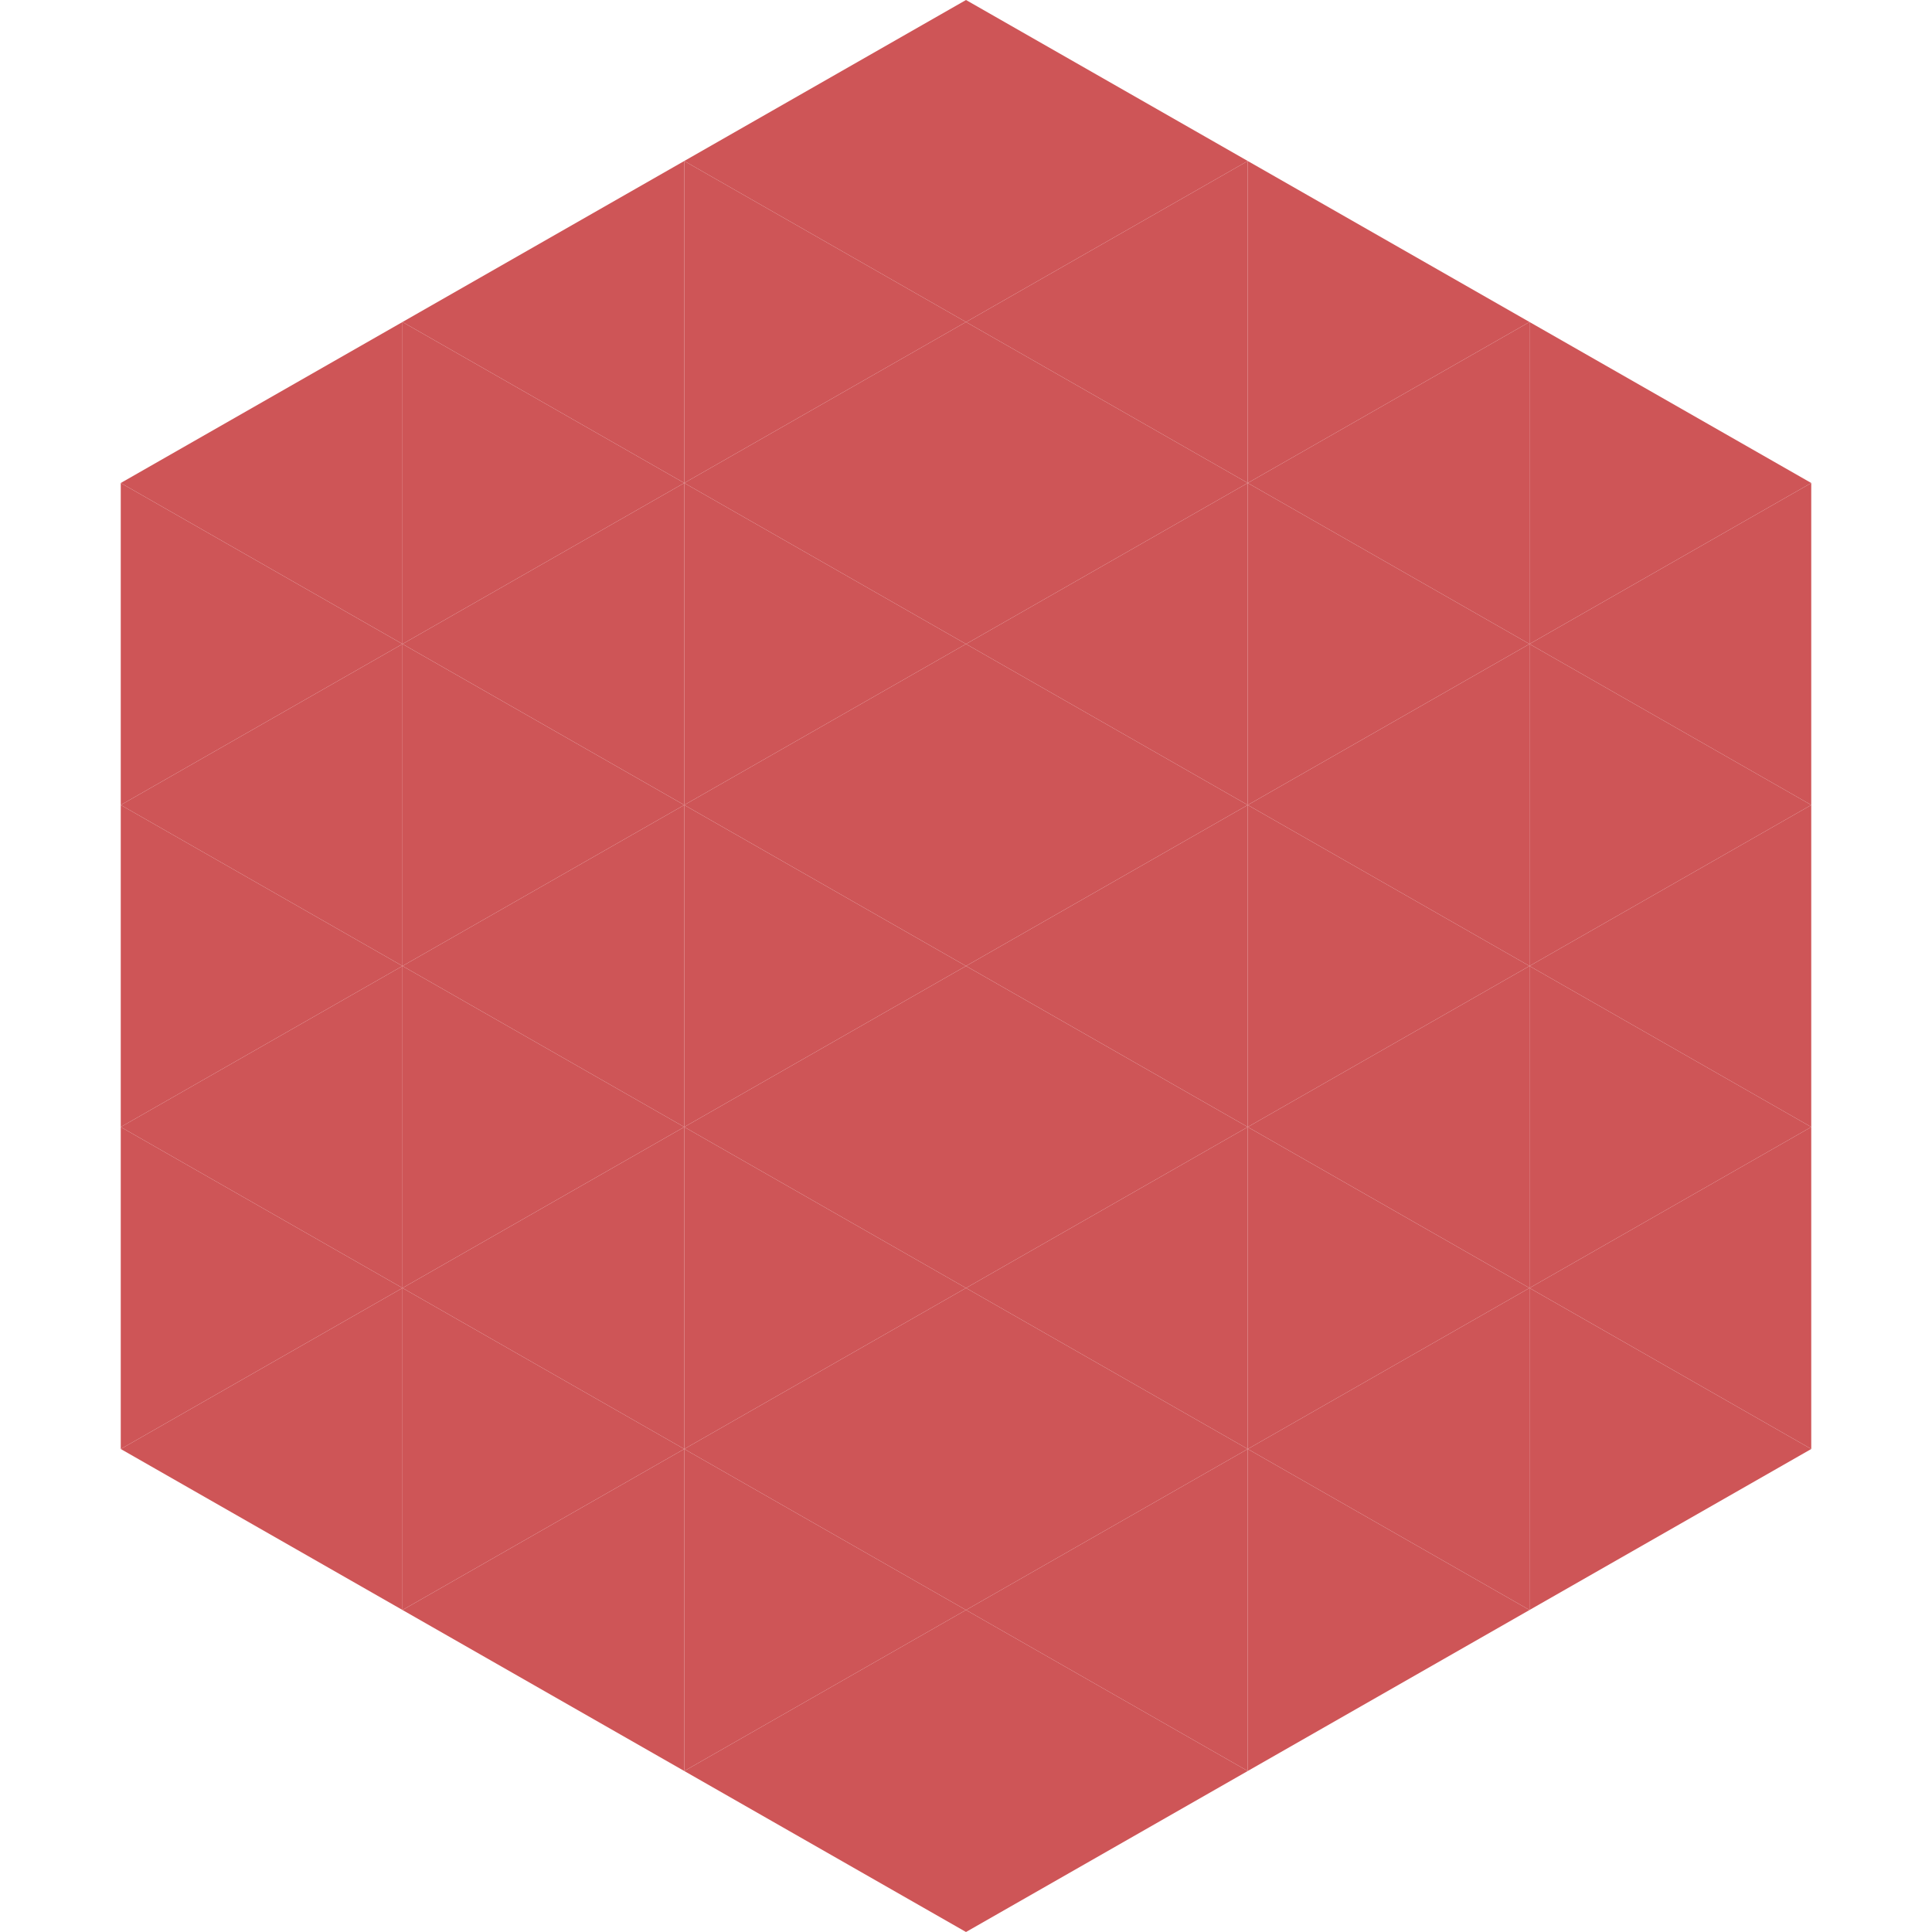
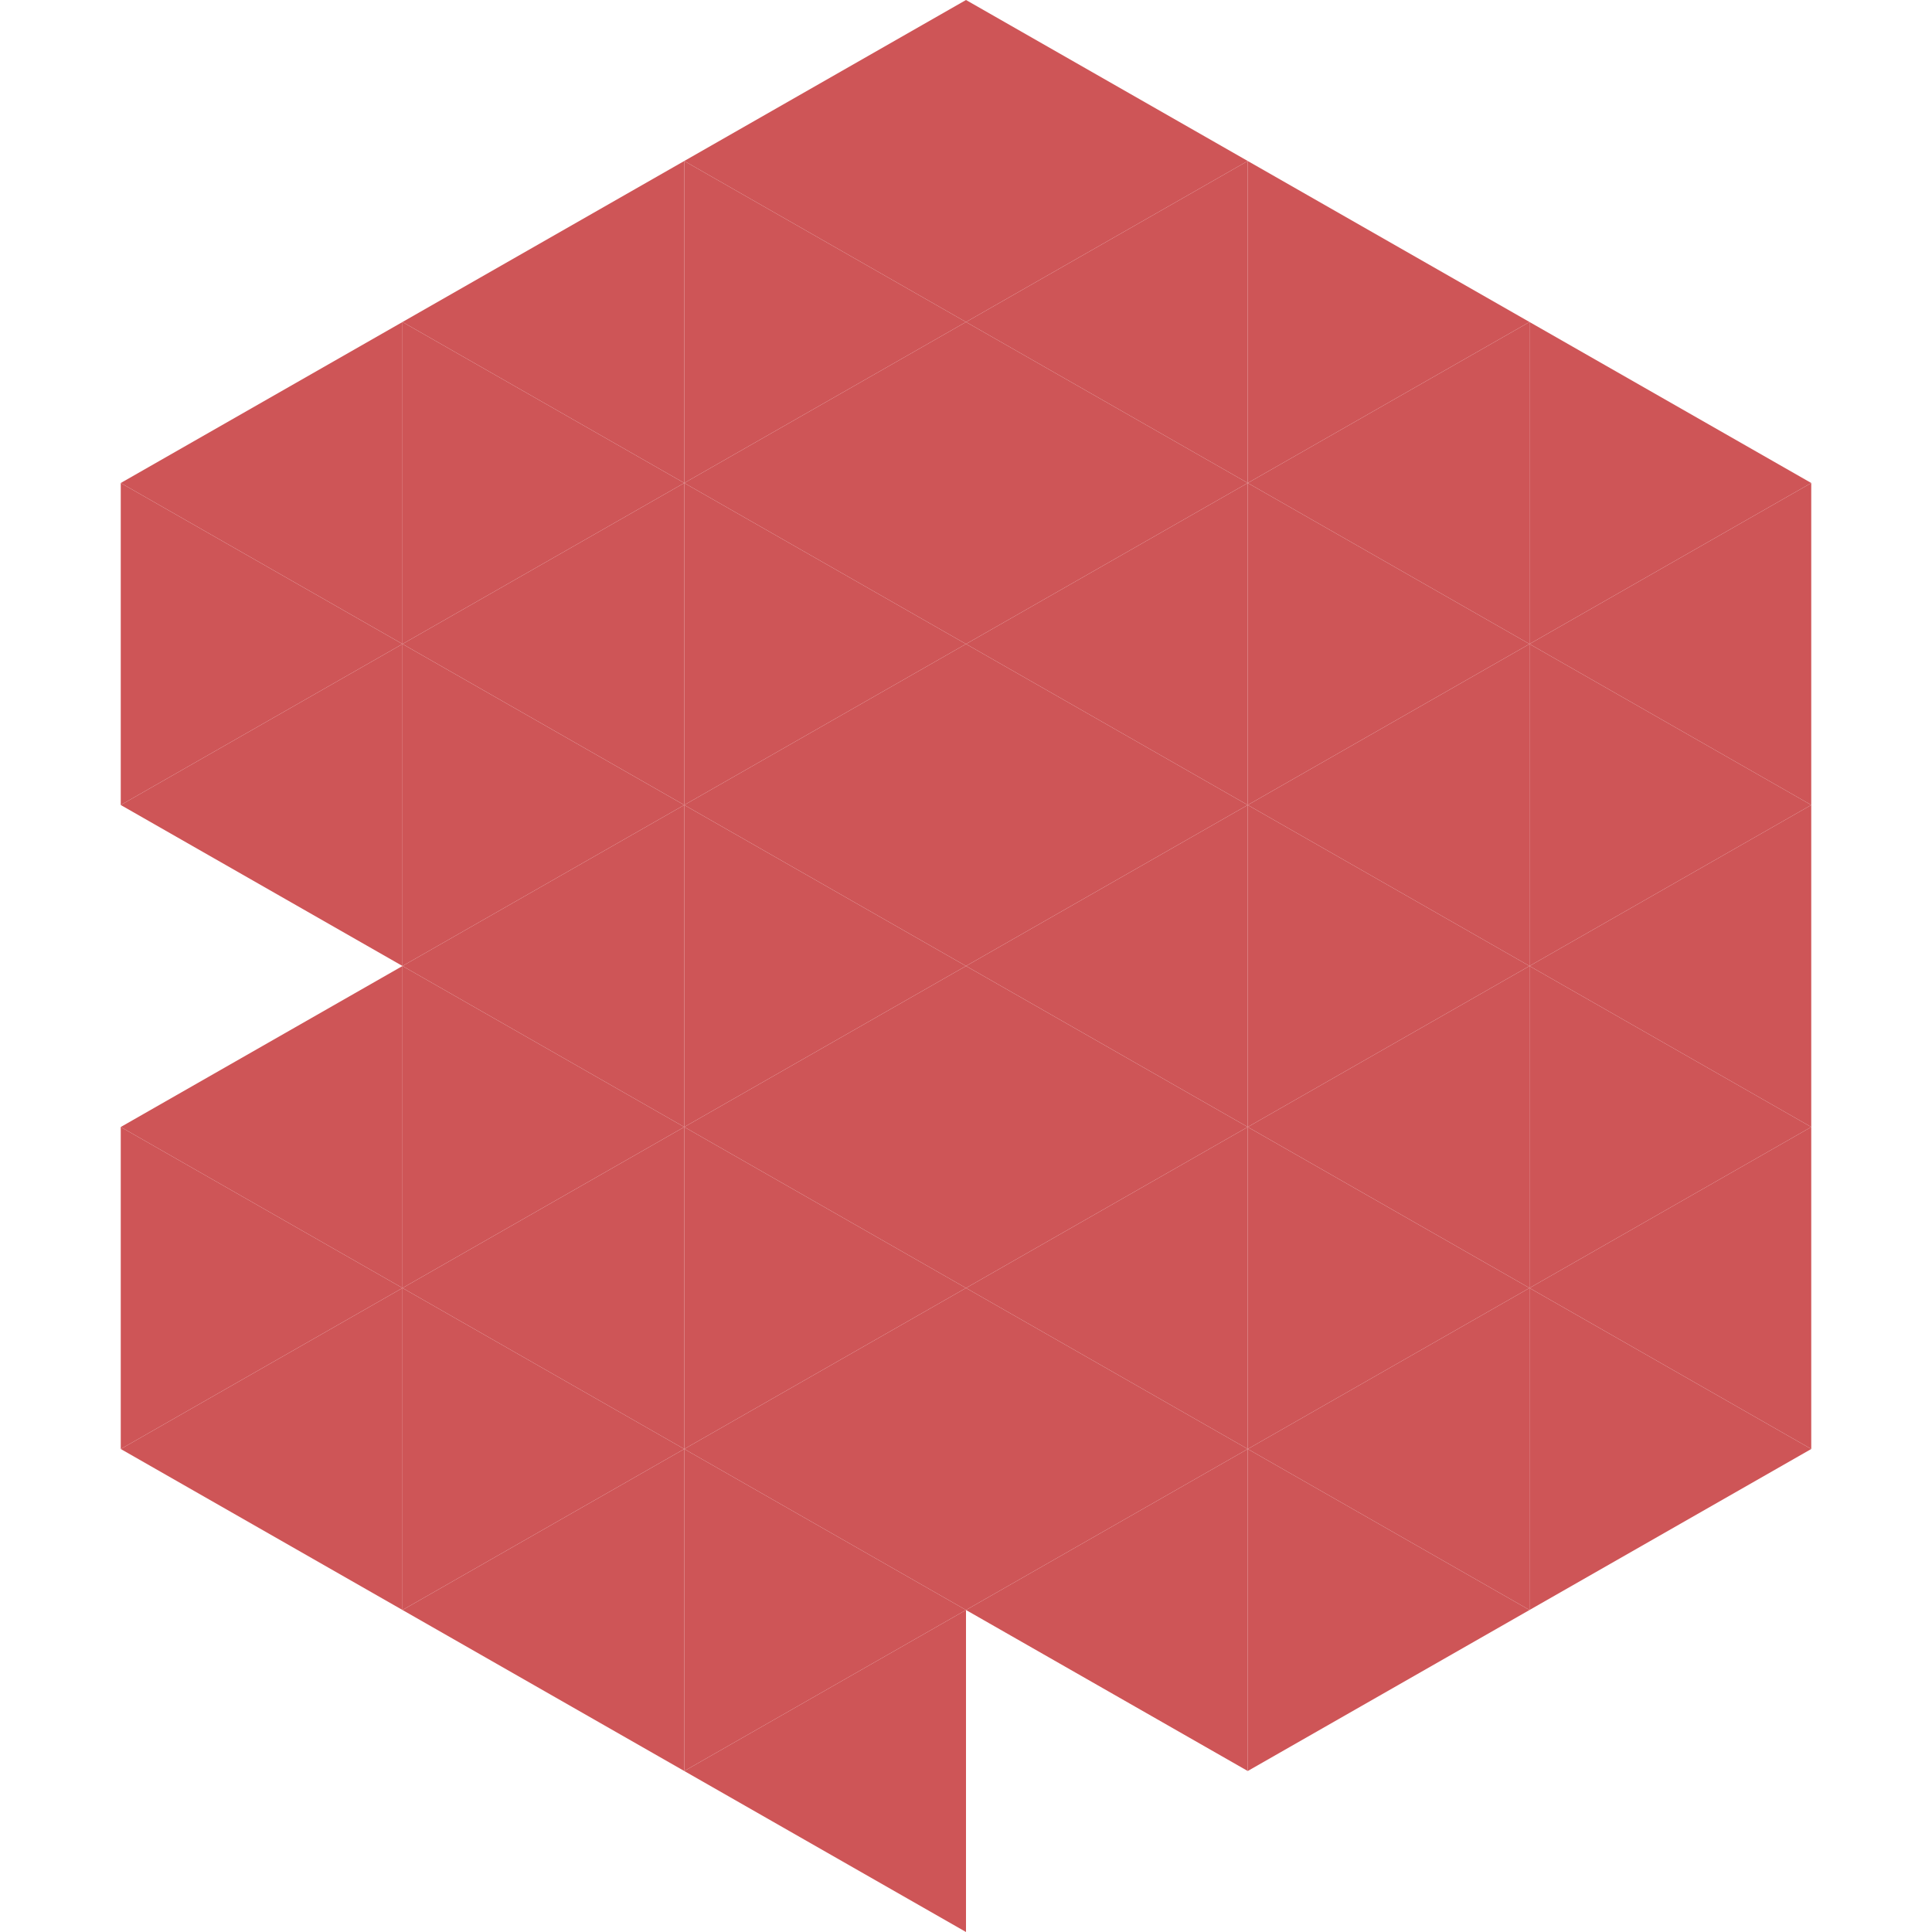
<svg xmlns="http://www.w3.org/2000/svg" width="240" height="240">
  <polygon points="50,40 15,60 50,80" style="fill:rgb(206,85,87)" />
  <polygon points="190,40 225,60 190,80" style="fill:rgb(206,85,87)" />
  <polygon points="15,60 50,80 15,100" style="fill:rgb(206,85,87)" />
  <polygon points="225,60 190,80 225,100" style="fill:rgb(206,85,87)" />
  <polygon points="50,80 15,100 50,120" style="fill:rgb(206,85,87)" />
  <polygon points="190,80 225,100 190,120" style="fill:rgb(206,85,87)" />
-   <polygon points="15,100 50,120 15,140" style="fill:rgb(206,85,87)" />
  <polygon points="225,100 190,120 225,140" style="fill:rgb(206,85,87)" />
  <polygon points="50,120 15,140 50,160" style="fill:rgb(206,85,87)" />
  <polygon points="190,120 225,140 190,160" style="fill:rgb(206,85,87)" />
  <polygon points="15,140 50,160 15,180" style="fill:rgb(206,85,87)" />
  <polygon points="225,140 190,160 225,180" style="fill:rgb(206,85,87)" />
  <polygon points="50,160 15,180 50,200" style="fill:rgb(206,85,87)" />
  <polygon points="190,160 225,180 190,200" style="fill:rgb(206,85,87)" />
  <polygon points="15,180 50,200 15,220" style="fill:rgb(255,255,255); fill-opacity:0" />
  <polygon points="225,180 190,200 225,220" style="fill:rgb(255,255,255); fill-opacity:0" />
  <polygon points="50,0 85,20 50,40" style="fill:rgb(255,255,255); fill-opacity:0" />
  <polygon points="190,0 155,20 190,40" style="fill:rgb(255,255,255); fill-opacity:0" />
  <polygon points="85,20 50,40 85,60" style="fill:rgb(206,85,87)" />
  <polygon points="155,20 190,40 155,60" style="fill:rgb(206,85,87)" />
  <polygon points="50,40 85,60 50,80" style="fill:rgb(206,85,87)" />
  <polygon points="190,40 155,60 190,80" style="fill:rgb(206,85,87)" />
  <polygon points="85,60 50,80 85,100" style="fill:rgb(206,85,87)" />
  <polygon points="155,60 190,80 155,100" style="fill:rgb(206,85,87)" />
  <polygon points="50,80 85,100 50,120" style="fill:rgb(206,85,87)" />
  <polygon points="190,80 155,100 190,120" style="fill:rgb(206,85,87)" />
  <polygon points="85,100 50,120 85,140" style="fill:rgb(206,85,87)" />
  <polygon points="155,100 190,120 155,140" style="fill:rgb(206,85,87)" />
  <polygon points="50,120 85,140 50,160" style="fill:rgb(206,85,87)" />
  <polygon points="190,120 155,140 190,160" style="fill:rgb(206,85,87)" />
  <polygon points="85,140 50,160 85,180" style="fill:rgb(206,85,87)" />
  <polygon points="155,140 190,160 155,180" style="fill:rgb(206,85,87)" />
  <polygon points="50,160 85,180 50,200" style="fill:rgb(206,85,87)" />
  <polygon points="190,160 155,180 190,200" style="fill:rgb(206,85,87)" />
  <polygon points="85,180 50,200 85,220" style="fill:rgb(206,85,87)" />
  <polygon points="155,180 190,200 155,220" style="fill:rgb(206,85,87)" />
  <polygon points="120,0 85,20 120,40" style="fill:rgb(206,85,87)" />
  <polygon points="120,0 155,20 120,40" style="fill:rgb(206,85,87)" />
  <polygon points="85,20 120,40 85,60" style="fill:rgb(206,85,87)" />
  <polygon points="155,20 120,40 155,60" style="fill:rgb(206,85,87)" />
  <polygon points="120,40 85,60 120,80" style="fill:rgb(206,85,87)" />
  <polygon points="120,40 155,60 120,80" style="fill:rgb(206,85,87)" />
  <polygon points="85,60 120,80 85,100" style="fill:rgb(206,85,87)" />
  <polygon points="155,60 120,80 155,100" style="fill:rgb(206,85,87)" />
  <polygon points="120,80 85,100 120,120" style="fill:rgb(206,85,87)" />
  <polygon points="120,80 155,100 120,120" style="fill:rgb(206,85,87)" />
  <polygon points="85,100 120,120 85,140" style="fill:rgb(206,85,87)" />
  <polygon points="155,100 120,120 155,140" style="fill:rgb(206,85,87)" />
  <polygon points="120,120 85,140 120,160" style="fill:rgb(206,85,87)" />
  <polygon points="120,120 155,140 120,160" style="fill:rgb(206,85,87)" />
  <polygon points="85,140 120,160 85,180" style="fill:rgb(206,85,87)" />
  <polygon points="155,140 120,160 155,180" style="fill:rgb(206,85,87)" />
  <polygon points="120,160 85,180 120,200" style="fill:rgb(206,85,87)" />
  <polygon points="120,160 155,180 120,200" style="fill:rgb(206,85,87)" />
  <polygon points="85,180 120,200 85,220" style="fill:rgb(206,85,87)" />
  <polygon points="155,180 120,200 155,220" style="fill:rgb(206,85,87)" />
  <polygon points="120,200 85,220 120,240" style="fill:rgb(206,85,87)" />
-   <polygon points="120,200 155,220 120,240" style="fill:rgb(206,85,87)" />
-   <polygon points="85,220 120,240 85,260" style="fill:rgb(255,255,255); fill-opacity:0" />
-   <polygon points="155,220 120,240 155,260" style="fill:rgb(255,255,255); fill-opacity:0" />
</svg>